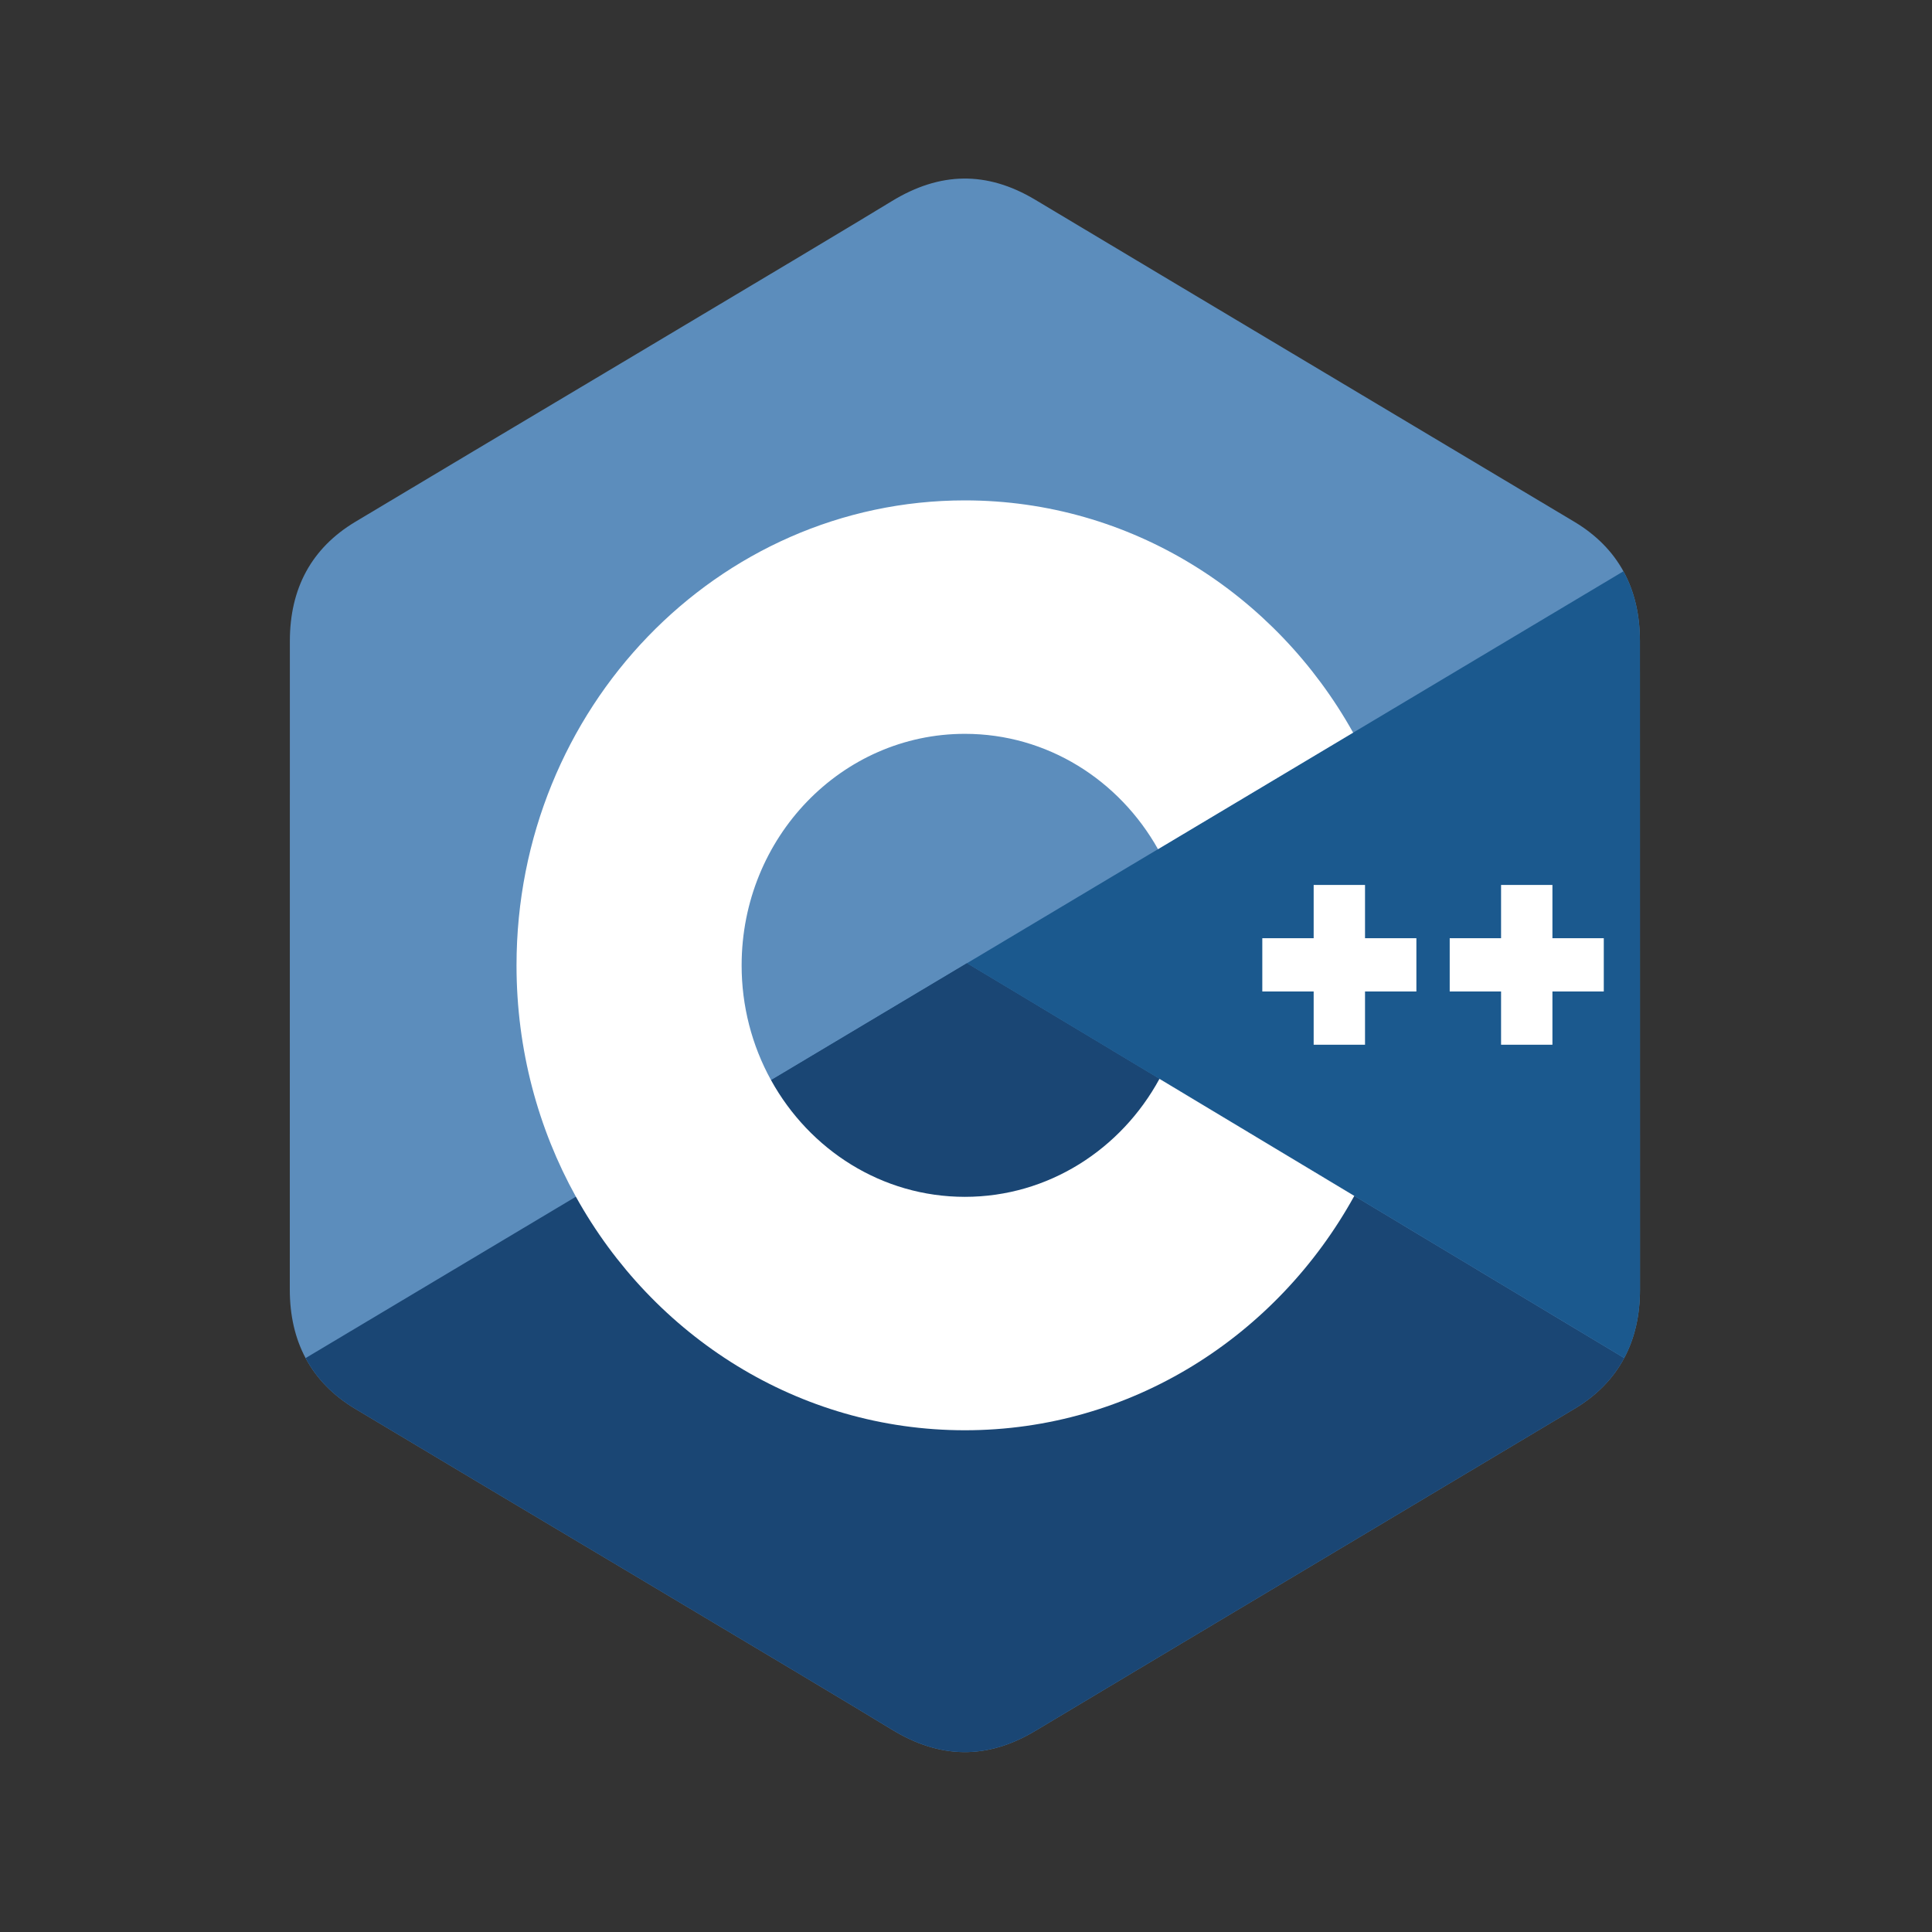
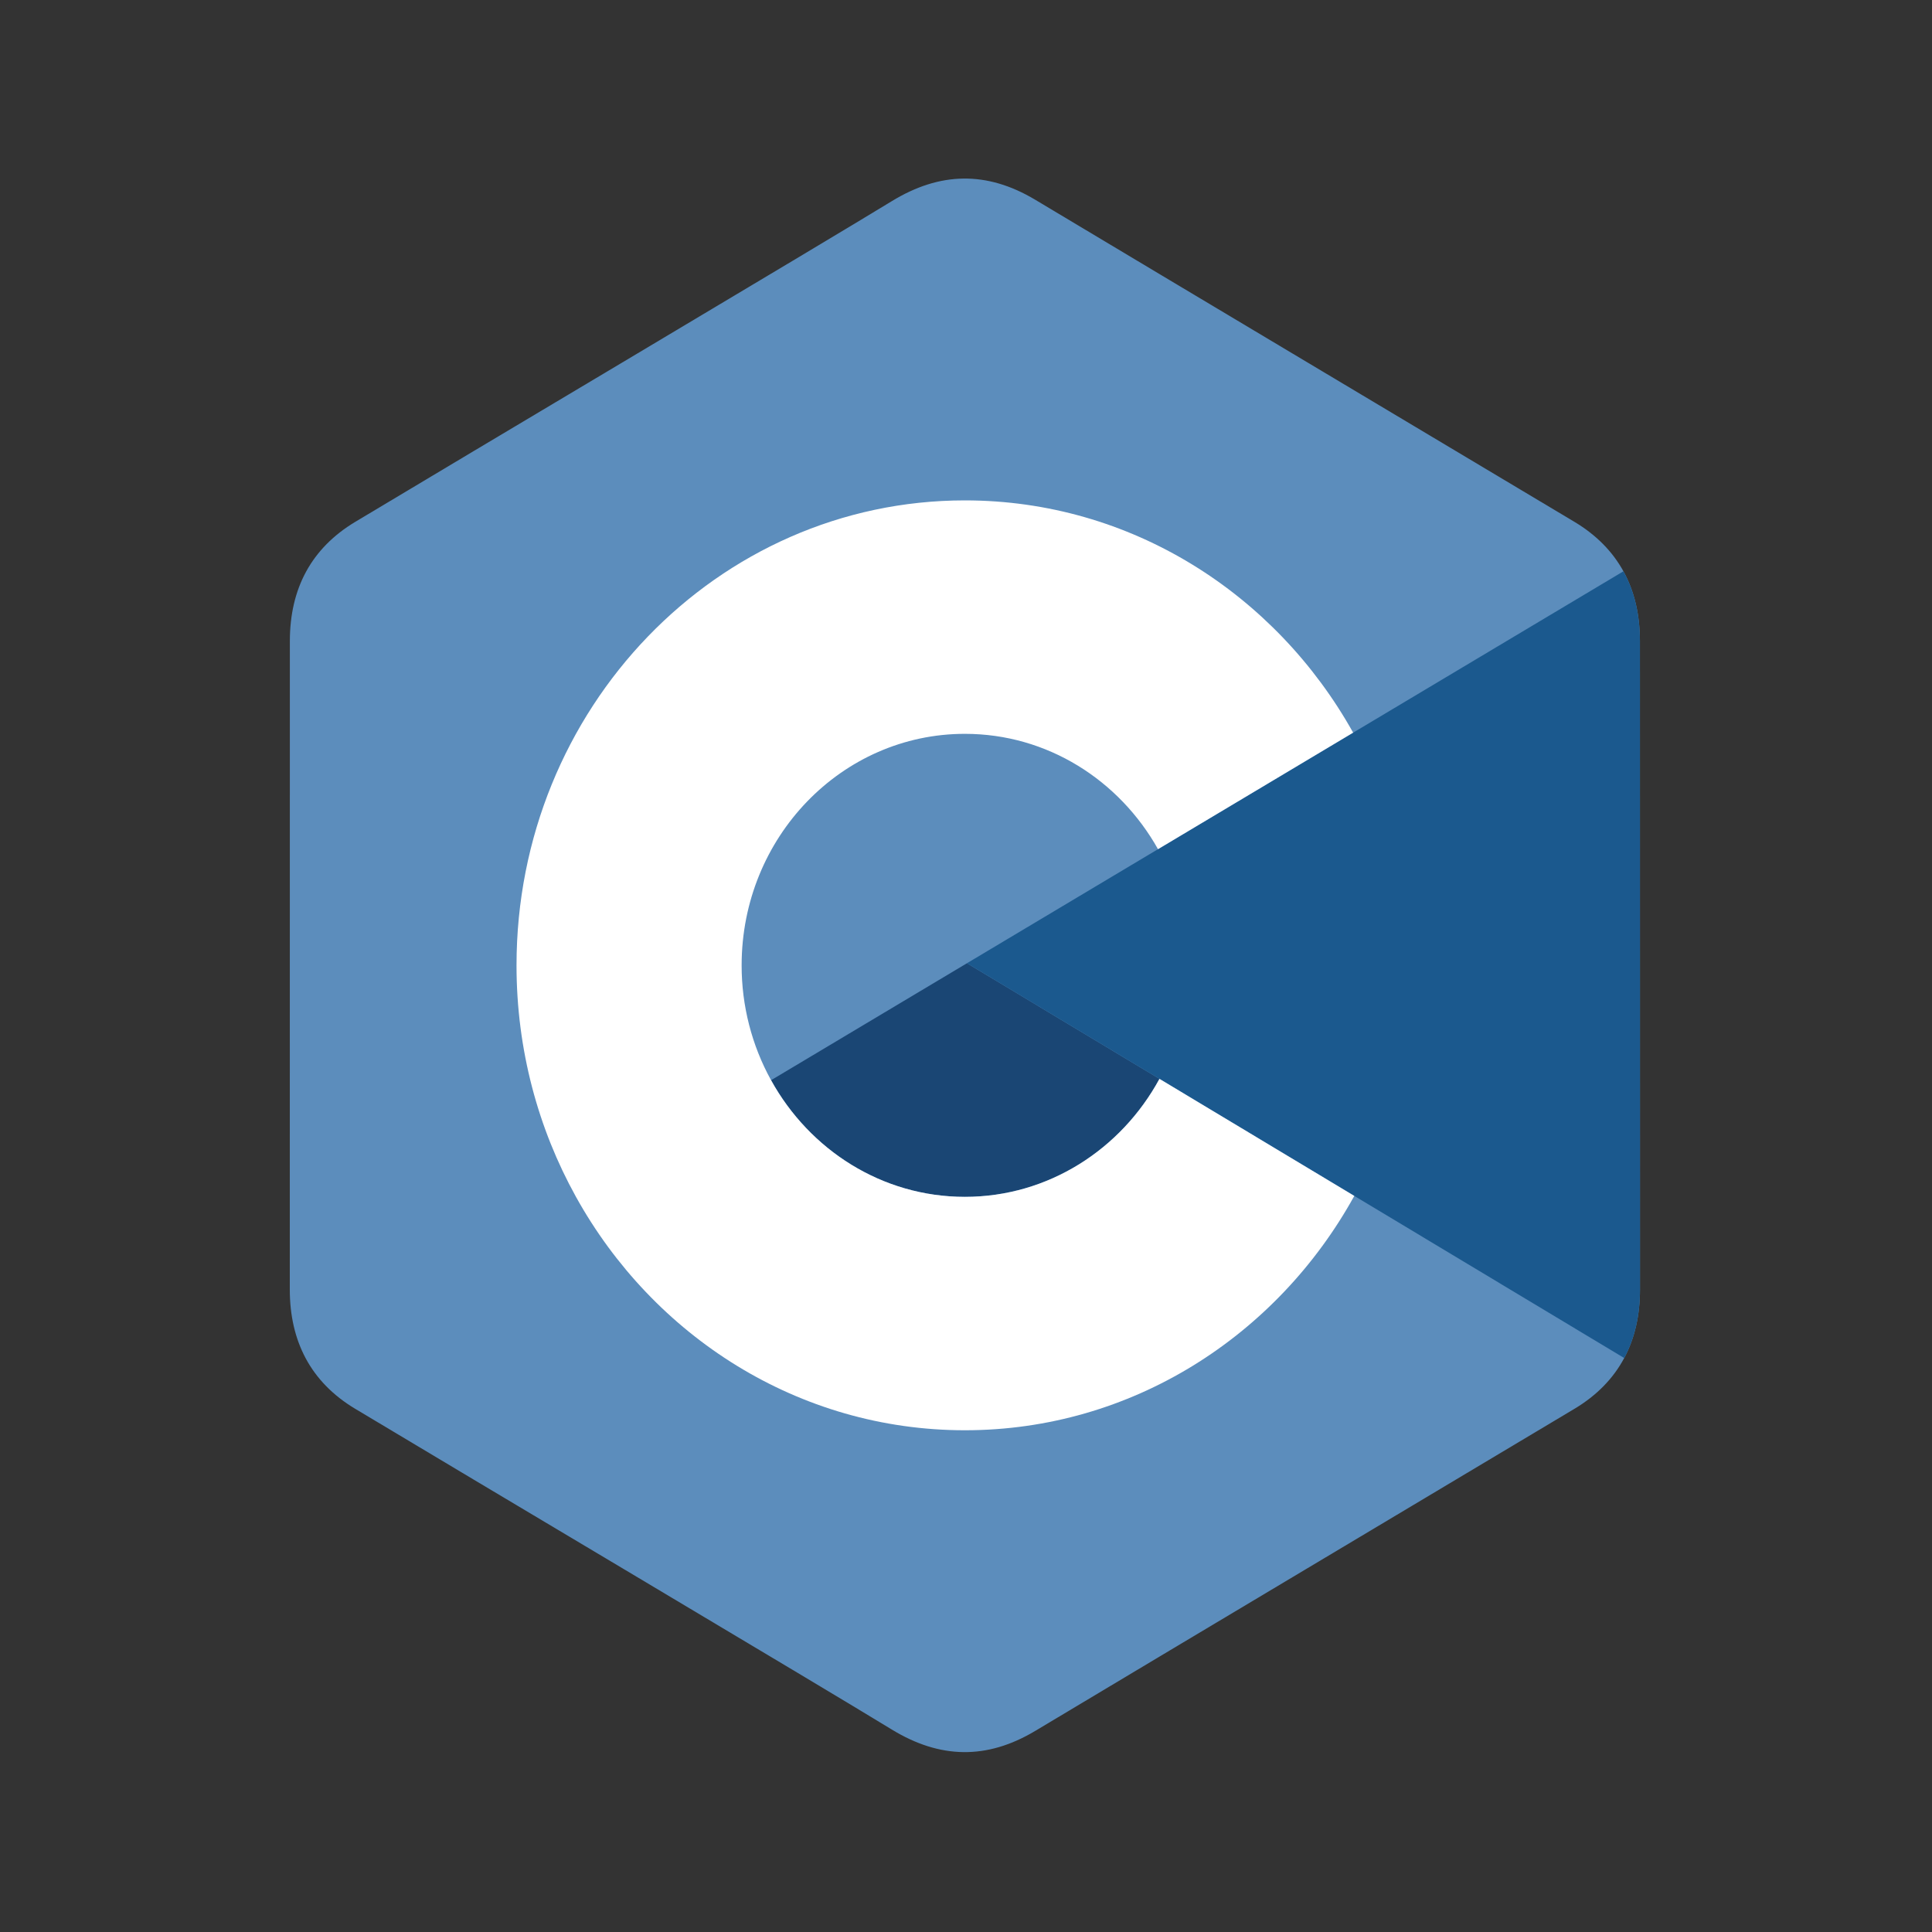
<svg xmlns="http://www.w3.org/2000/svg" width="60" height="60" viewBox="0 0 60 60" fill="none">
  <rect x="0" y="0" width="60" height="60" fill="#333333" stroke="none" />
  <g clip-path="url(#clip0_2039_4125)">
    <path d="M50.929 19.913C50.929 19.091 50.76 18.365 50.417 17.742C50.08 17.129 49.576 16.615 48.9 16.209C43.317 12.872 37.73 9.544 32.149 6.203C30.645 5.303 29.186 5.335 27.693 6.249C25.471 7.608 14.347 14.216 11.032 16.207C9.667 17.027 9.002 18.281 9.002 19.911C9 26.623 9.002 33.335 9 40.048C9 40.851 9.163 41.563 9.49 42.177C9.827 42.808 10.338 43.336 11.03 43.751C14.345 45.742 25.471 52.35 27.692 53.71C29.186 54.624 30.645 54.656 32.15 53.755C37.73 50.414 43.318 47.087 48.901 43.749C49.593 43.334 50.105 42.806 50.441 42.175C50.769 41.562 50.931 40.85 50.931 40.046C50.931 40.046 50.931 26.625 50.929 19.913Z" fill="#5C8DBC" />
-     <path d="M30.03 29.914L9.49 42.177C9.827 42.808 10.338 43.336 11.03 43.751C14.345 45.742 25.471 52.351 27.692 53.71C29.186 54.624 30.645 54.656 32.15 53.755C37.73 50.414 43.318 47.087 48.901 43.749C49.593 43.334 50.105 42.806 50.441 42.175L30.03 29.914Z" fill="#1A4674" />
    <path d="M23.946 33.547C25.142 35.71 27.388 37.169 29.966 37.169C32.559 37.169 34.819 35.692 36.008 33.505L30.03 29.914L23.946 33.547Z" fill="#1A4674" />
    <path d="M50.93 19.913C50.929 19.091 50.76 18.365 50.417 17.742L30.03 29.914L50.442 42.175C50.769 41.562 50.931 40.85 50.932 40.046C50.932 40.046 50.932 26.625 50.93 19.913Z" fill="#1B598E" />
-     <path d="M49.807 30.791H48.212V32.445H46.617V30.791H45.022V29.137H46.617V27.483H48.212V29.137H49.807V30.791ZM43.987 30.791H42.392V32.445H40.797V30.791H39.202V29.137H40.797V27.483H42.392V29.137H43.987V30.791Z" fill="white" />
    <path d="M36.008 33.505C34.819 35.691 32.559 37.169 29.966 37.169C27.388 37.169 25.142 35.71 23.946 33.546C23.346 32.461 23.031 31.231 23.032 29.979C23.032 26.009 26.136 22.79 29.966 22.79C32.527 22.79 34.762 24.231 35.963 26.372L42.023 22.753C39.614 18.441 35.117 15.54 29.966 15.54C22.275 15.54 16.041 22.005 16.041 29.979C16.041 32.596 16.712 35.049 17.885 37.165C20.288 41.5 24.798 44.418 29.966 44.418C35.143 44.418 39.66 41.488 42.059 37.14L36.008 33.505Z" fill="white" />
  </g>
  <defs>
    <clipPath id="clip0_2039_4125">
      <rect width="42" height="49" fill="white" transform="translate(9 5.5)" />
    </clipPath>
  </defs>
</svg>